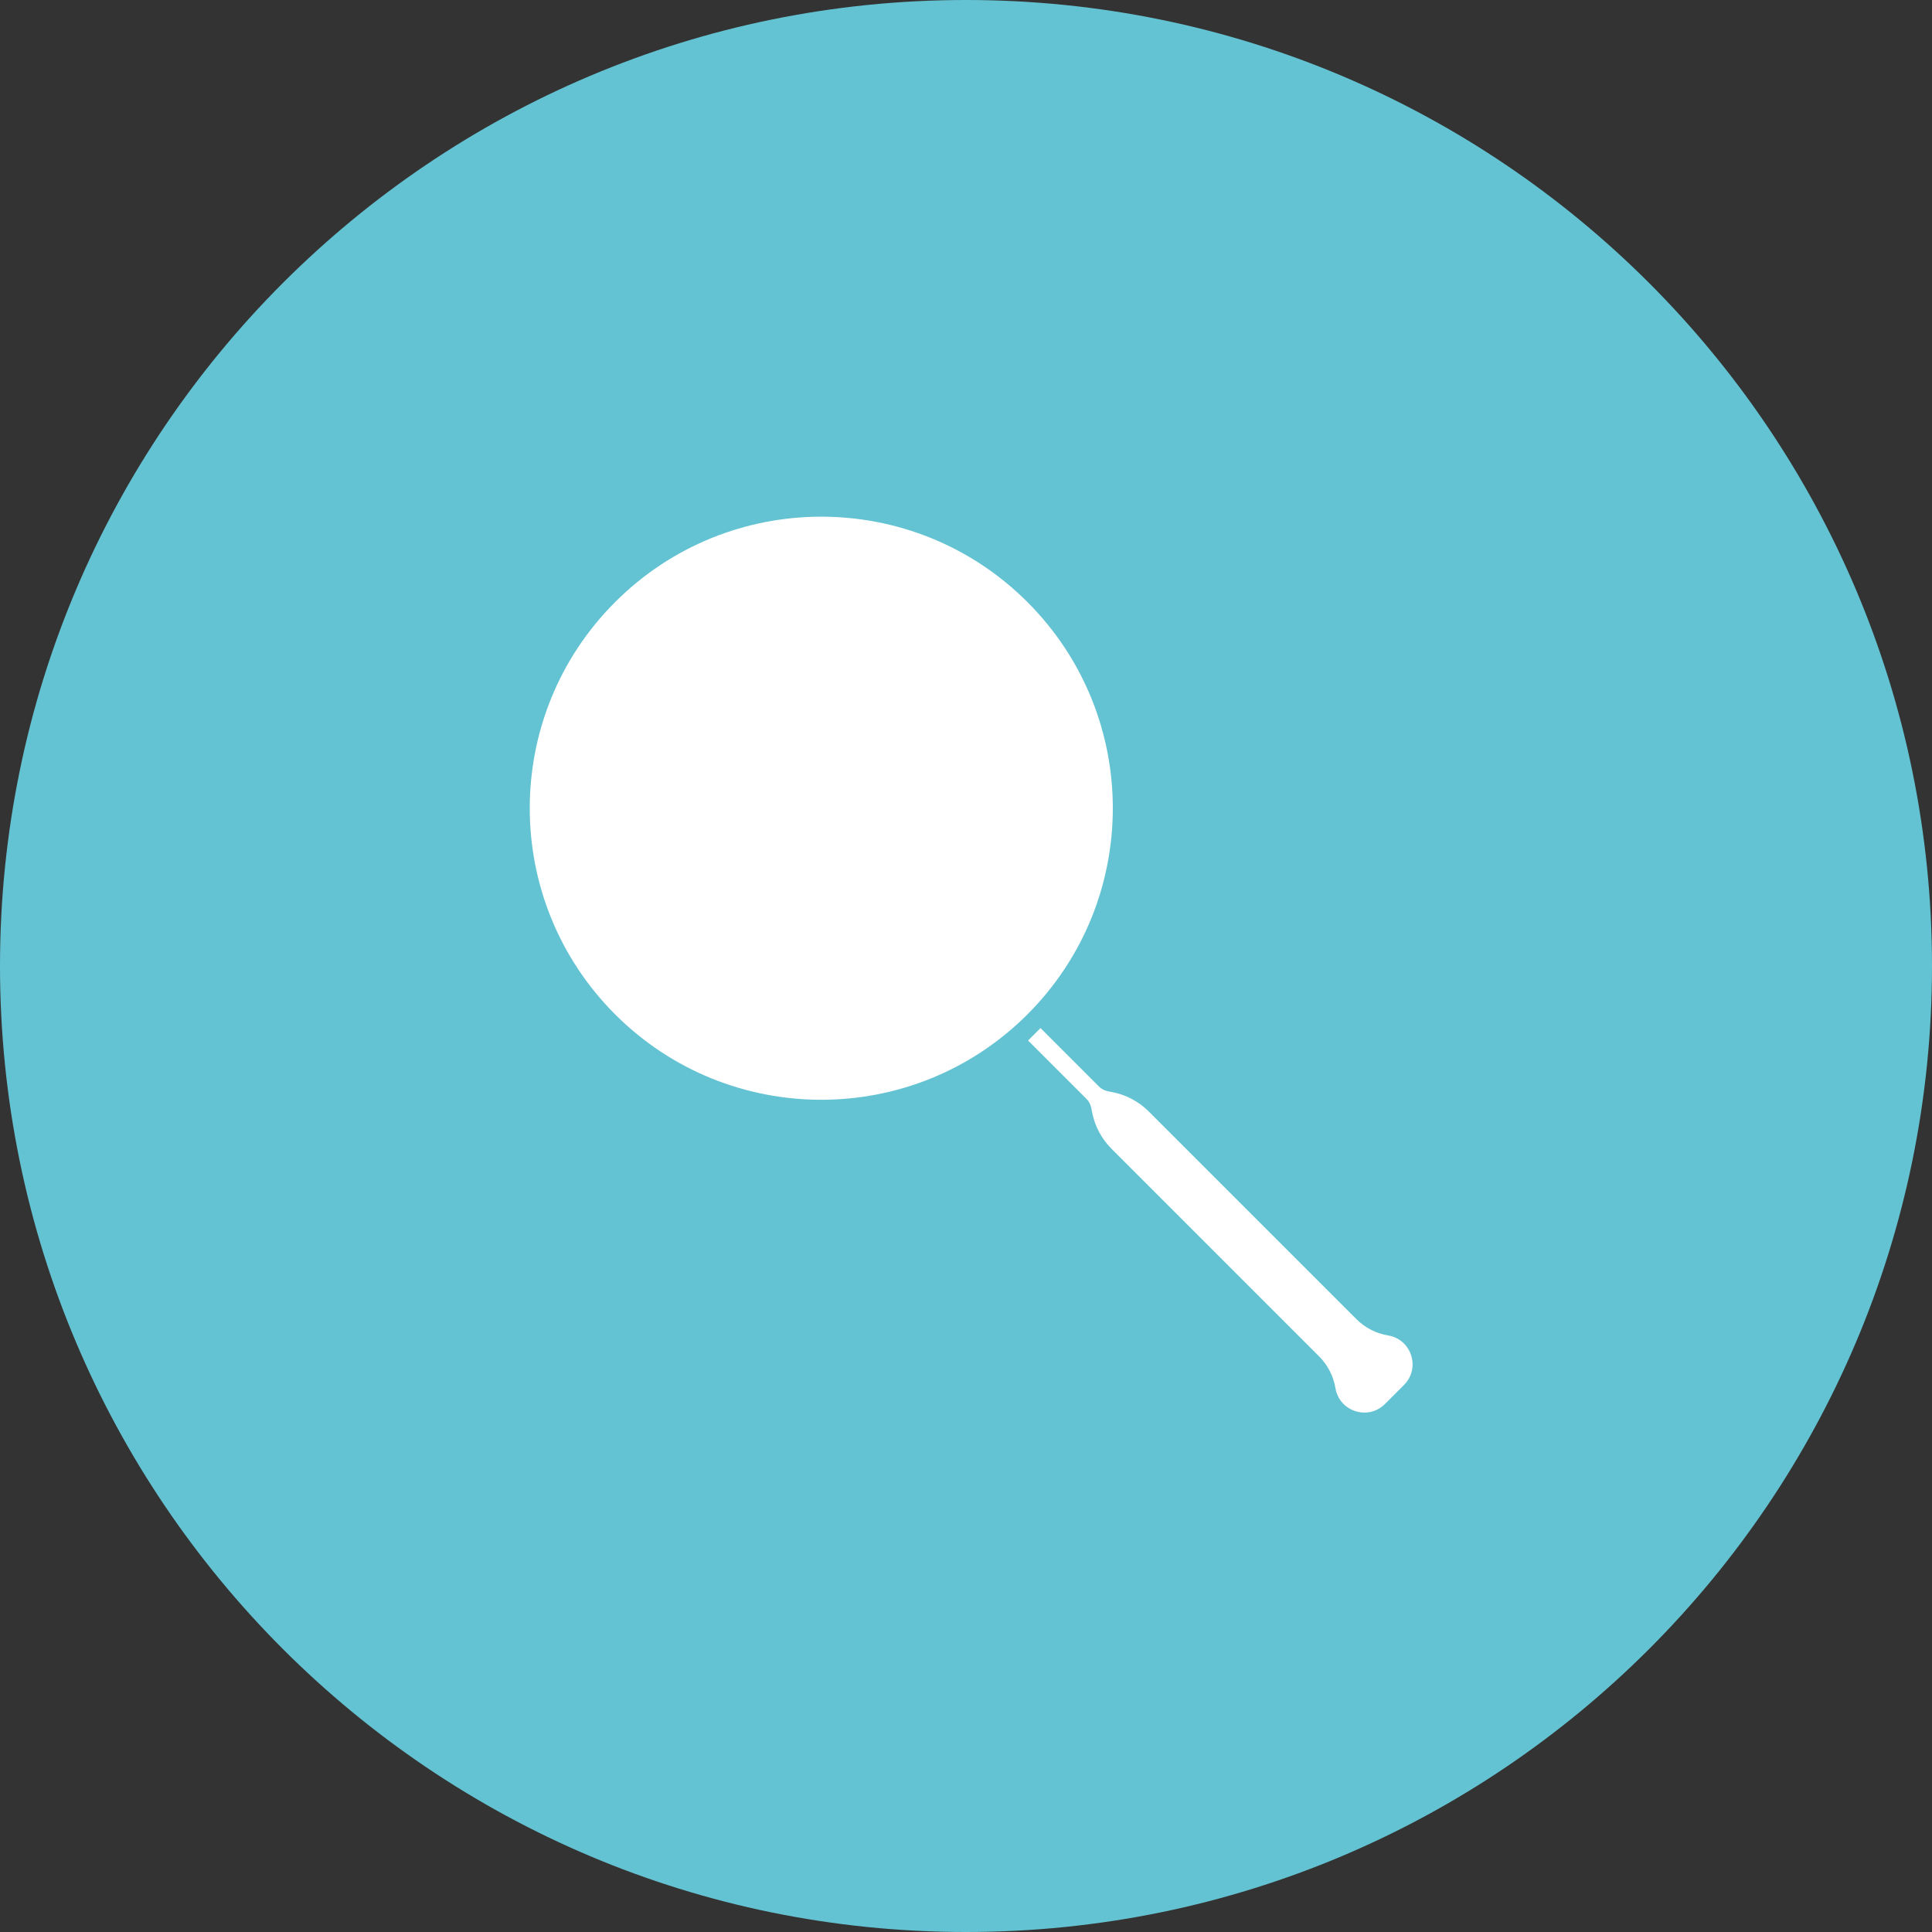
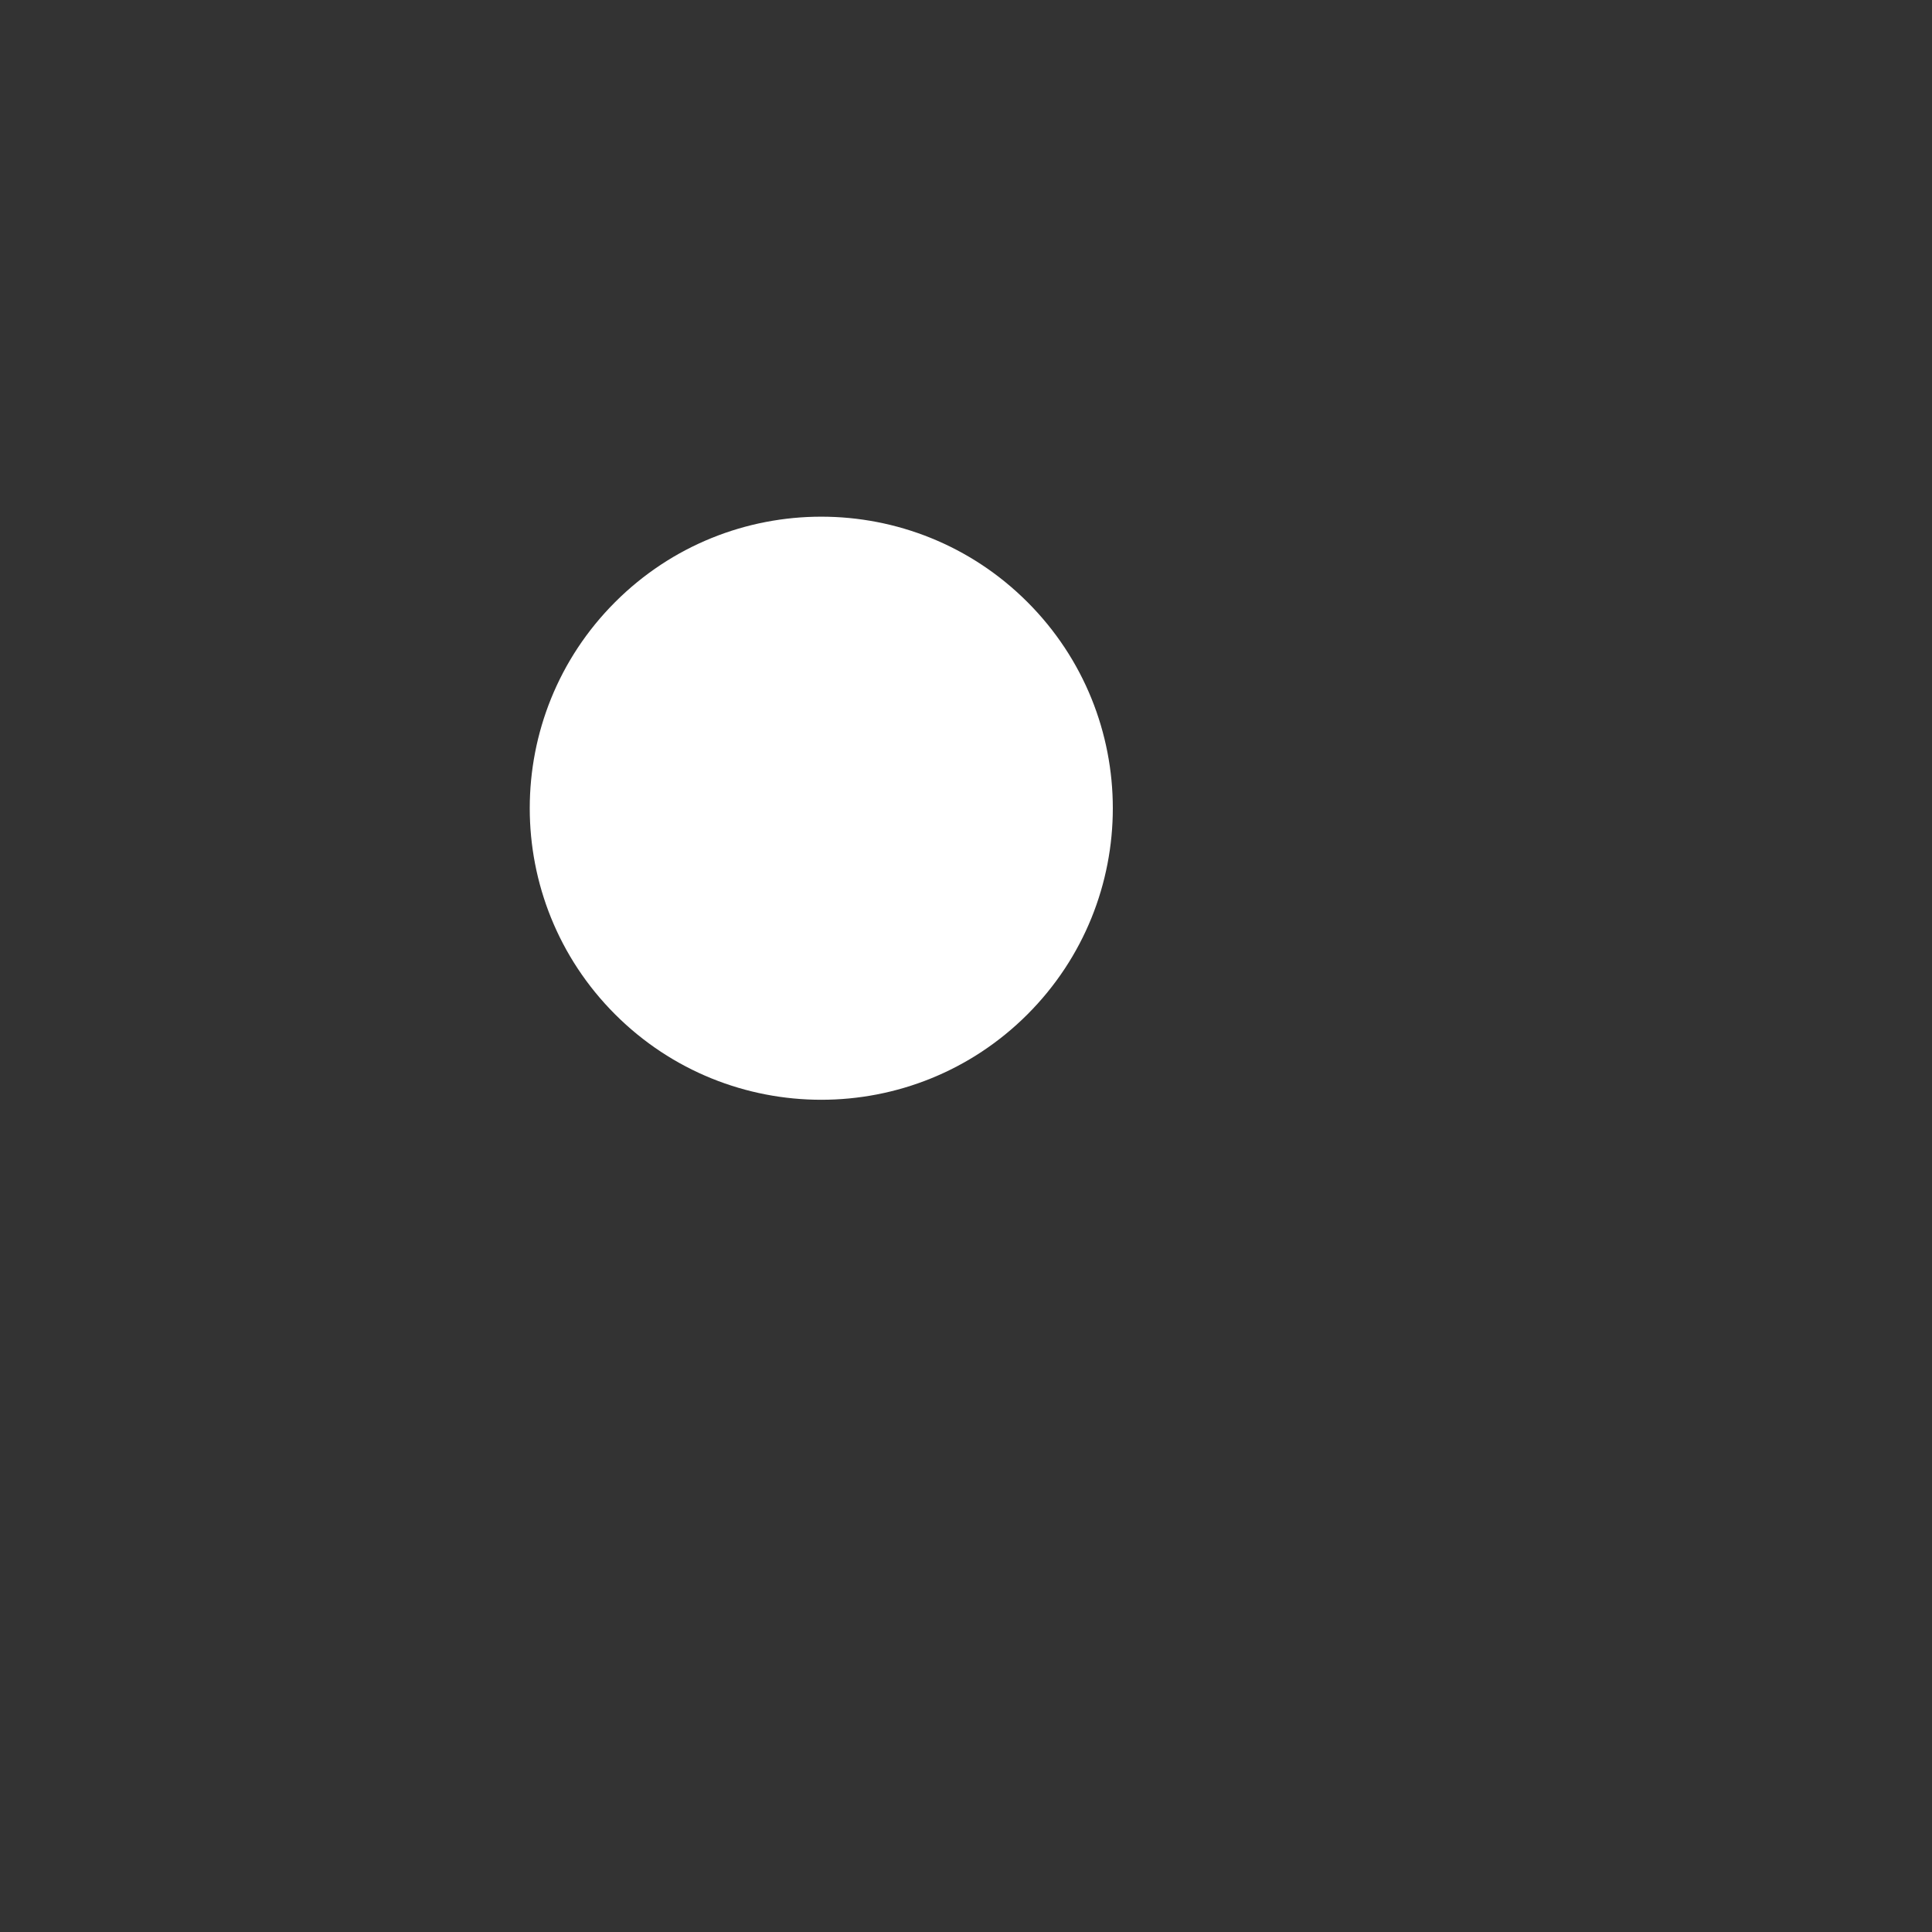
<svg xmlns="http://www.w3.org/2000/svg" width="110" height="110" viewBox="0 0 110 110" fill="none">
  <rect x="0" y="0" width="110" height="110" fill="#333333" stroke="none" />
-   <path d="M110 55C110 85.376 85.376 110 55 110C24.624 110 6.63881e-07 85.376 0 55C-6.63881e-07 24.624 24.624 6.63881e-07 55 0C85.376 -6.63881e-07 110 24.624 110 55Z" fill="#64C3D2" />
  <path d="M35.023 57.755C28.541 51.272 28.541 40.762 35.023 34.28C41.505 27.797 52.015 27.797 58.498 34.28C64.98 40.762 64.98 51.272 58.498 57.755C52.015 64.237 41.505 64.237 35.023 57.755Z" fill="white" />
-   <path d="M79.937 78.854L78.854 79.937C77.897 80.894 76.258 80.369 76.035 79.033C75.921 78.349 75.596 77.717 75.105 77.227L63.281 65.402C62.723 64.844 62.342 64.133 62.187 63.358L62.13 63.075C62.092 62.882 61.997 62.704 61.857 62.564L58.535 59.243L59.243 58.535L62.564 61.857C62.704 61.997 62.882 62.092 63.075 62.13L63.358 62.187C64.133 62.342 64.844 62.723 65.402 63.281L77.227 75.105C77.717 75.596 78.349 75.921 79.033 76.035C80.369 76.258 80.894 77.897 79.937 78.854Z" fill="white" />
</svg>